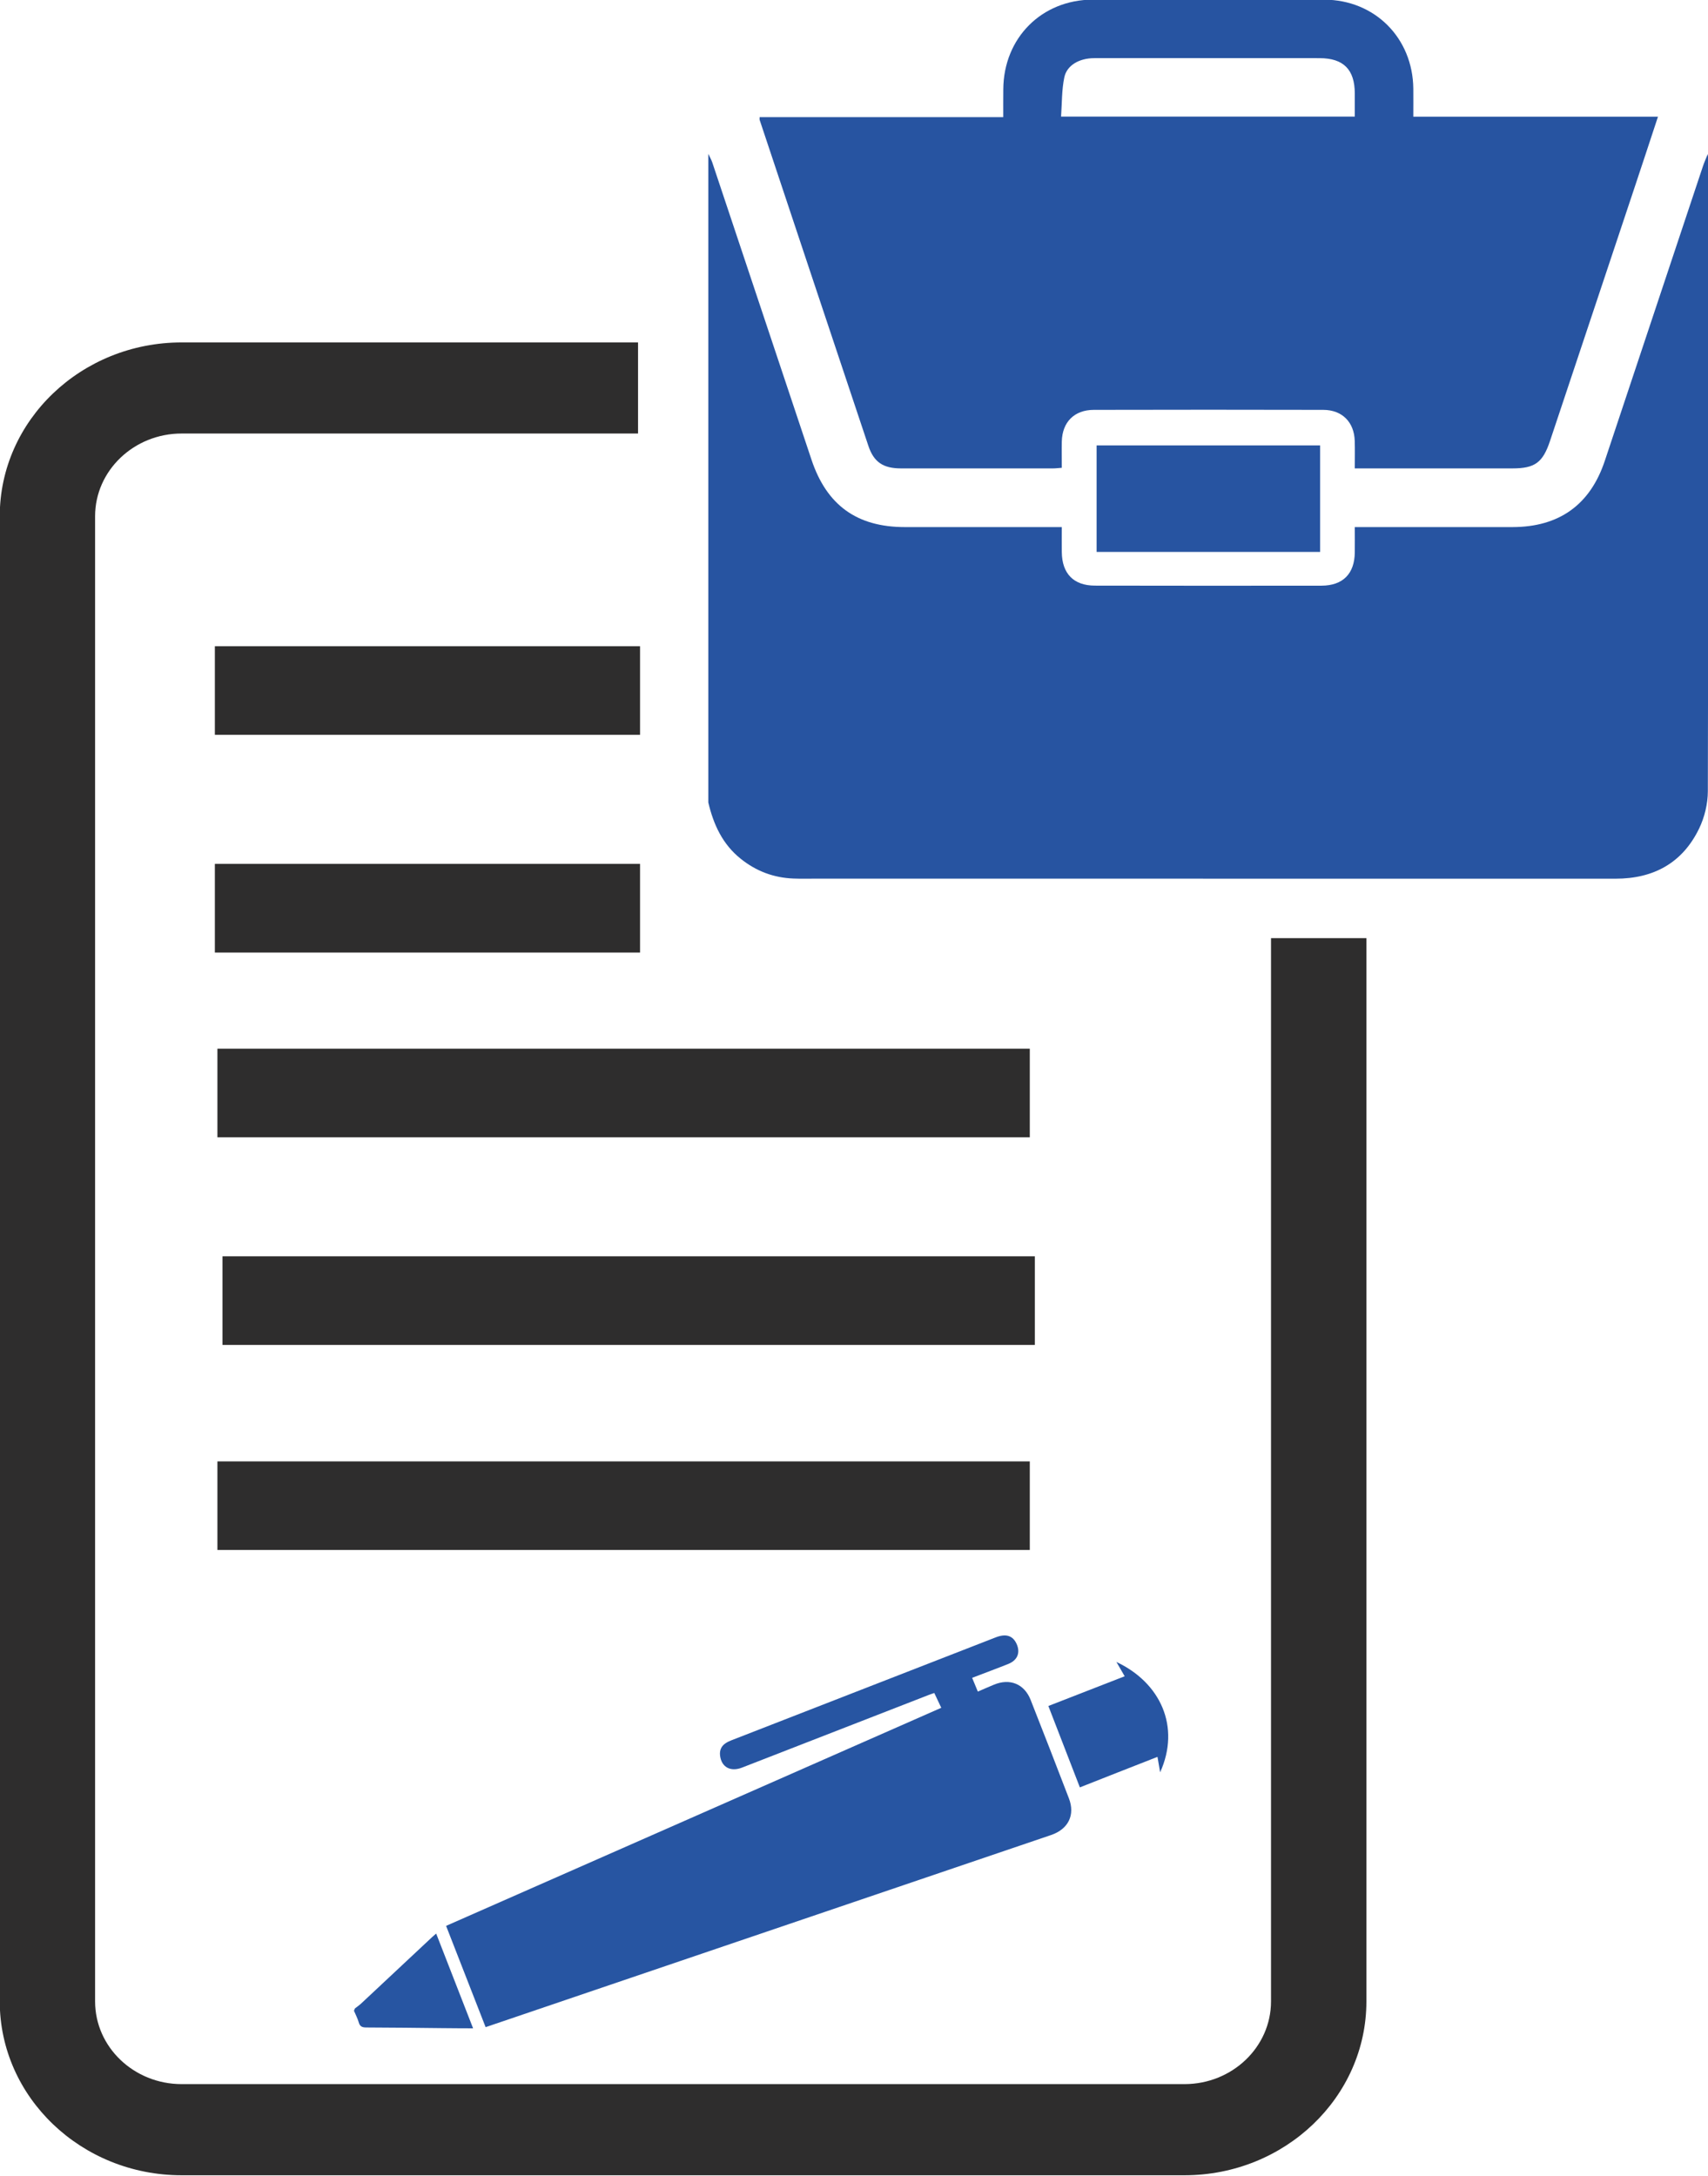
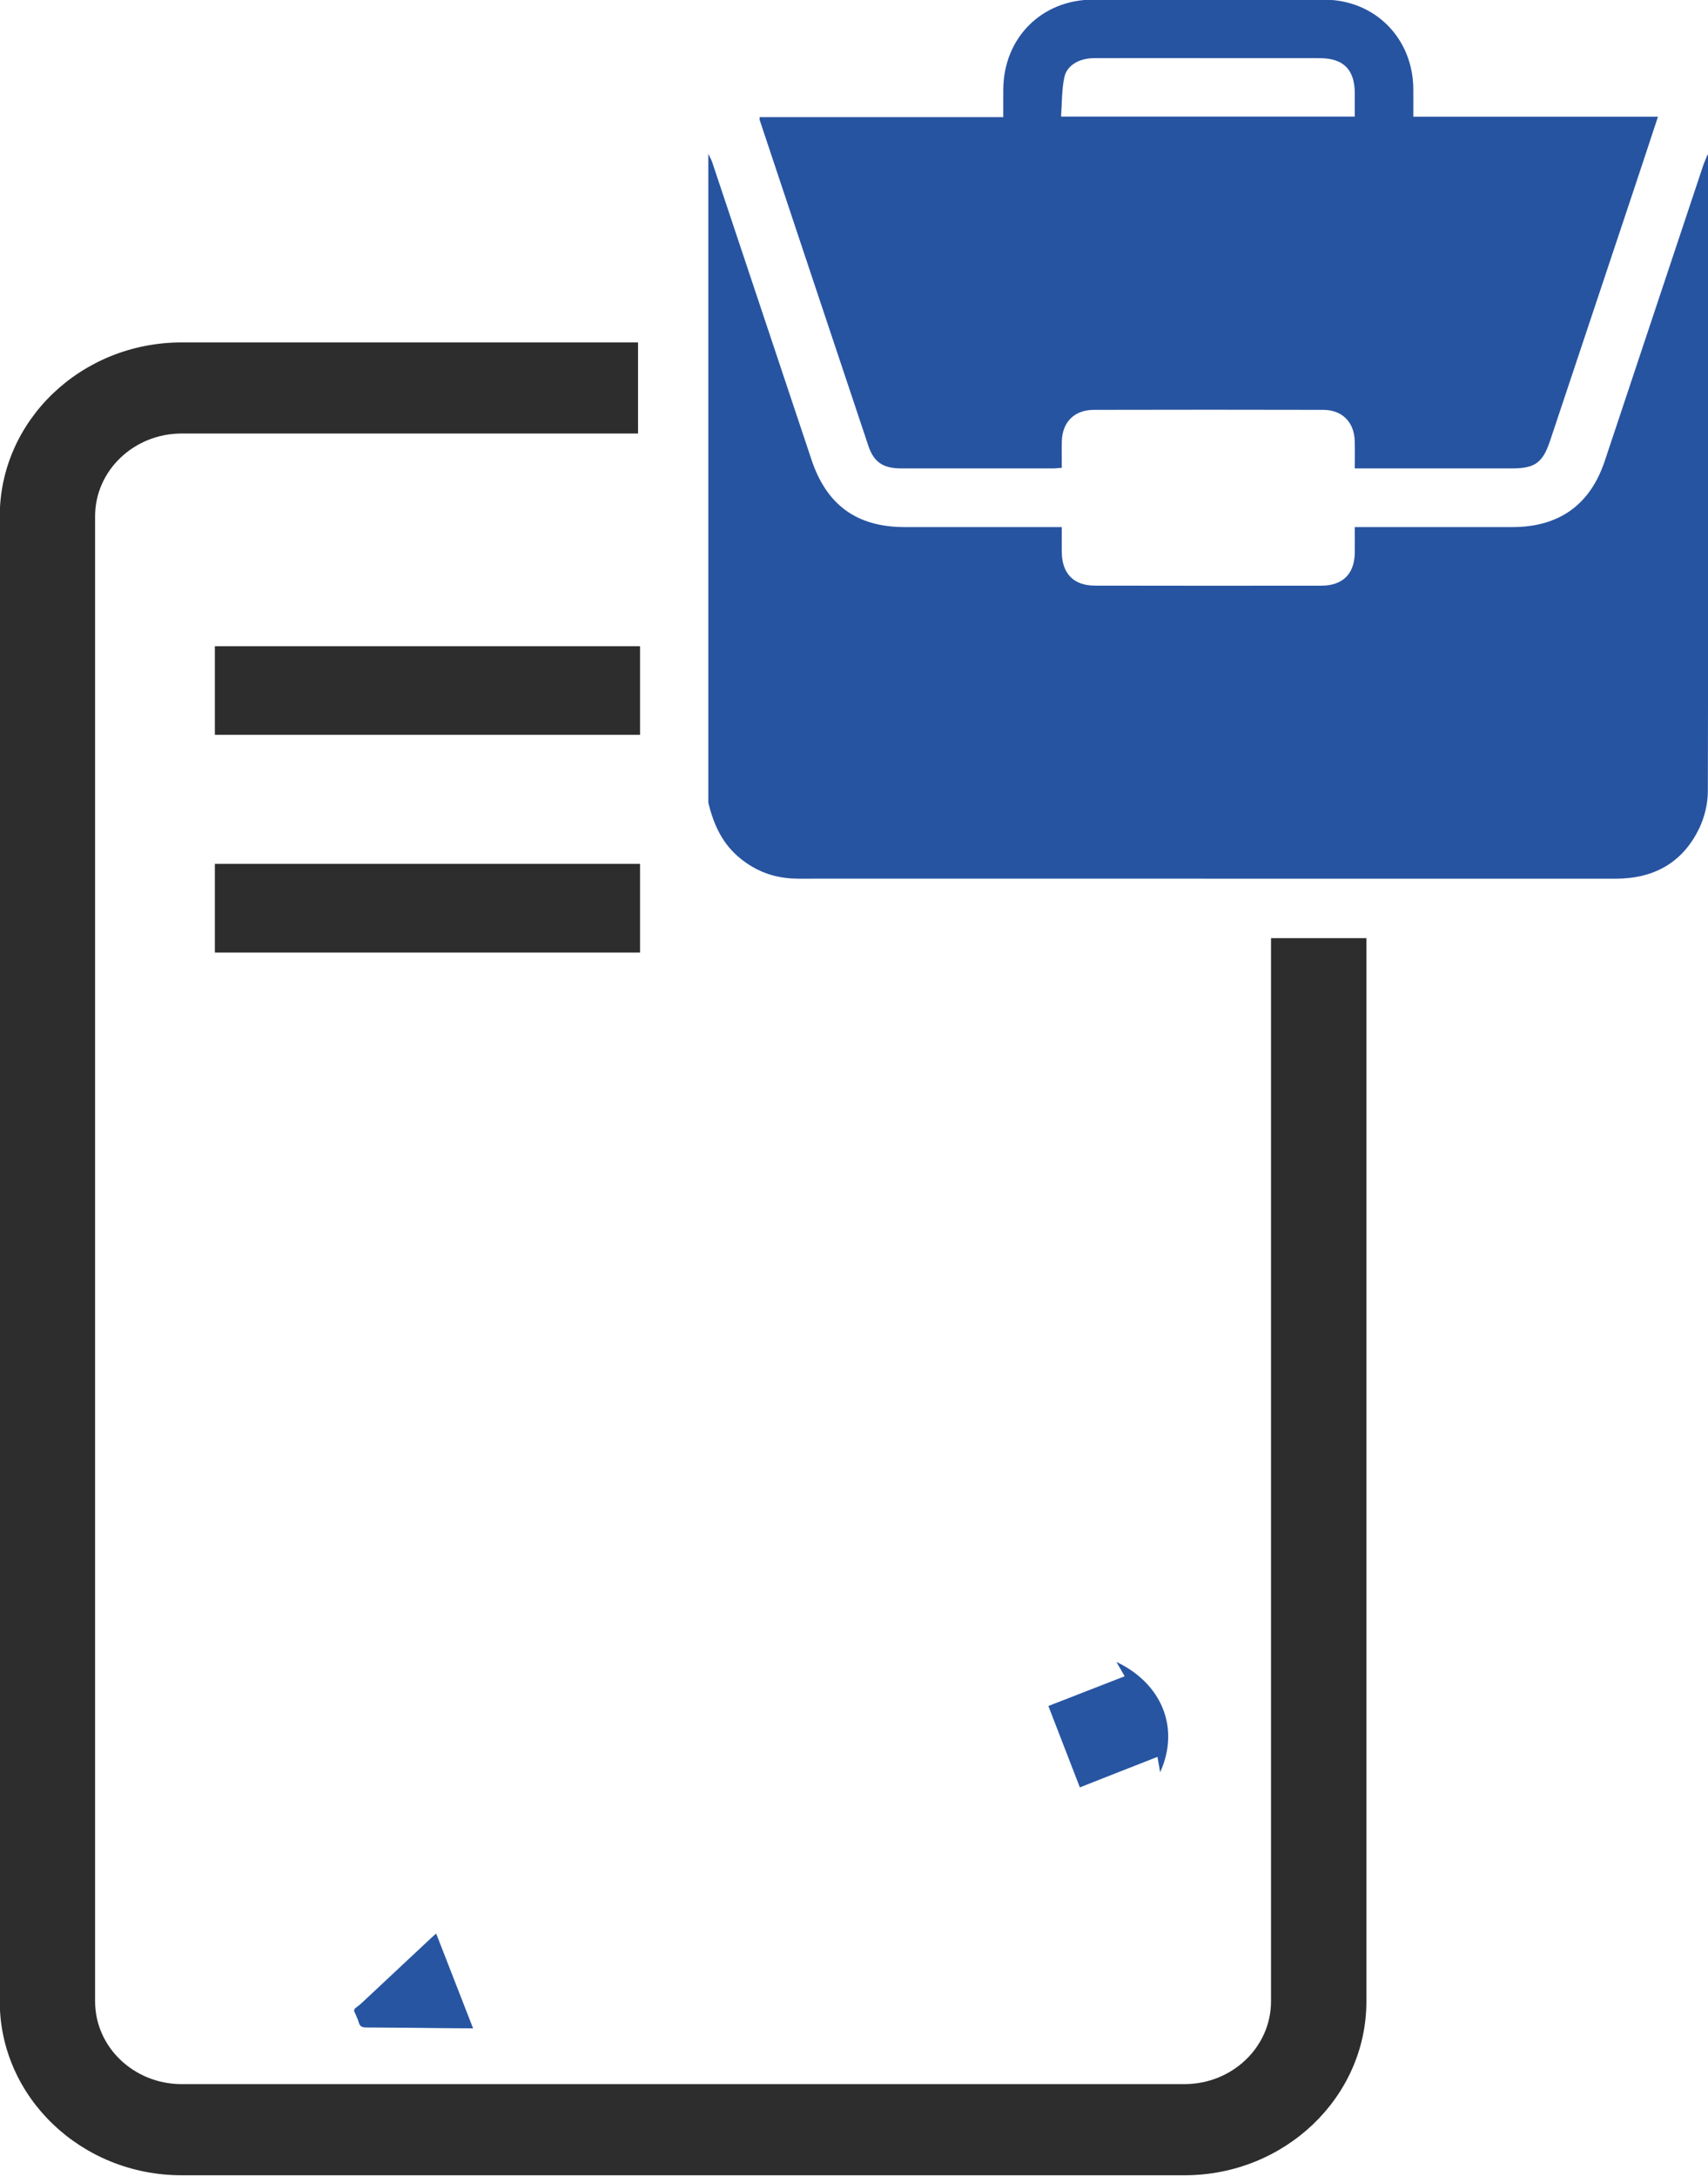
<svg xmlns="http://www.w3.org/2000/svg" height="169.9" preserveAspectRatio="xMidYMid meet" version="1.0" viewBox="33.3 15.1 133.4 169.9" width="133.4" zoomAndPan="magnify">
  <g>
    <g id="change1_1">
      <path d="M 132.57 88.348 L 132.57 171.367 C 132.57 174.93 129.539 177.824 125.812 177.824 L 47.484 177.824 C 43.758 177.824 40.727 174.93 40.727 171.367 L 40.727 55.406 C 40.727 51.848 43.758 48.949 47.484 48.949 L 83.133 48.949 C 83.133 46.578 83.133 44.207 83.133 41.836 L 47.484 41.836 C 39.652 41.836 33.281 47.922 33.281 55.406 L 33.281 171.367 C 33.281 178.852 39.652 184.941 47.484 184.941 L 125.812 184.941 C 133.645 184.941 140.02 178.852 140.02 171.367 L 140.02 88.348 C 137.535 88.348 135.055 88.348 132.57 88.348" fill="#2e2d2d" />
    </g>
    <g id="change2_1">
      <path d="M 166.719 27.535 C 166.719 27.461 166.703 27.387 166.68 27.129 C 166.512 27.547 166.395 27.805 166.305 28.078 C 163.746 35.742 161.195 43.41 158.641 51.078 C 157.5 54.512 155.074 56.25 151.43 56.254 C 147.363 56.254 143.301 56.254 139.113 56.254 C 139.113 56.93 139.121 57.578 139.113 58.227 C 139.098 59.898 138.184 60.824 136.512 60.828 C 130.613 60.836 124.715 60.836 118.816 60.824 C 117.156 60.824 116.246 59.887 116.23 58.211 C 116.223 57.582 116.23 56.953 116.23 56.254 C 115.883 56.254 115.609 56.254 115.336 56.254 C 111.547 56.254 107.762 56.254 103.973 56.254 C 100.227 56.254 97.867 54.547 96.68 50.992 C 94.098 43.254 91.516 35.516 88.93 27.781 C 88.852 27.551 88.723 27.336 88.621 27.113 C 88.621 43.996 88.621 60.879 88.621 77.758 C 89.027 79.473 89.727 81.012 91.148 82.148 C 92.359 83.121 93.73 83.637 95.277 83.695 C 95.859 83.719 96.445 83.703 97.031 83.703 C 117.848 83.703 138.664 83.703 159.484 83.707 C 162.449 83.707 164.703 82.48 166.004 79.797 C 166.43 78.914 166.688 77.855 166.688 76.871 C 166.73 60.43 166.719 43.98 166.719 27.535" fill="#2754a1" />
    </g>
    <g id="change2_2">
      <path d="M 116.426 21.141 C 116.625 20.191 117.598 19.648 118.742 19.641 C 121.234 19.629 123.727 19.637 126.215 19.637 C 129.598 19.637 132.977 19.637 136.359 19.641 C 138.227 19.641 139.109 20.527 139.113 22.395 C 139.117 22.977 139.113 23.555 139.113 24.203 C 131.449 24.203 123.902 24.203 116.172 24.203 C 116.246 23.172 116.219 22.129 116.426 21.141 Z M 101.125 49.918 C 101.551 51.191 102.289 51.668 103.656 51.672 C 107.621 51.676 111.59 51.672 115.555 51.672 C 115.77 51.672 115.988 51.641 116.23 51.625 C 116.23 50.891 116.215 50.23 116.23 49.574 C 116.266 48.055 117.203 47.105 118.73 47.102 C 124.703 47.09 130.68 47.086 136.652 47.102 C 138.133 47.105 139.07 48.066 139.109 49.535 C 139.129 50.219 139.113 50.902 139.113 51.672 C 143.293 51.672 147.359 51.672 151.422 51.672 C 153.184 51.672 153.797 51.219 154.363 49.523 C 156.535 43.012 158.711 36.5 160.883 29.984 C 161.516 28.094 162.137 26.195 162.793 24.211 C 156.387 24.211 150.07 24.211 143.684 24.211 C 143.684 23.434 143.691 22.73 143.684 22.023 C 143.645 18.07 140.68 15.086 136.727 15.074 C 130.703 15.055 124.676 15.055 118.652 15.07 C 114.652 15.082 111.691 18.062 111.66 22.062 C 111.652 22.766 111.656 23.469 111.656 24.246 C 105.25 24.246 98.941 24.246 92.629 24.246 C 92.629 24.371 92.617 24.426 92.633 24.469 C 95.461 32.953 98.285 41.438 101.125 49.918" fill="#2754a1" />
    </g>
    <g id="change2_3">
-       <path d="M 136.406 58.195 C 136.406 55.316 136.406 52.602 136.406 49.875 C 130.547 49.875 124.742 49.875 118.949 49.875 C 118.949 52.711 118.949 55.461 118.949 58.195 C 124.805 58.195 130.586 58.195 136.406 58.195" fill="#2754a1" />
-     </g>
+       </g>
    <g id="change3_1">
      <path d="M 61.023 171.914 C 61.188 171.785 61.359 171.668 61.512 171.527 C 63.359 169.805 65.203 168.074 67.047 166.348 C 67.164 166.238 67.289 166.141 67.367 166.07 C 68.328 168.531 69.285 170.988 70.25 173.469 C 69.465 173.465 68.621 173.465 67.781 173.453 C 65.824 173.434 63.867 173.406 61.91 173.402 C 61.582 173.402 61.406 173.324 61.316 172.996 C 61.227 172.684 61.07 172.395 60.945 172.094 C 60.973 172.035 60.996 171.973 61.023 171.914" fill="#2755a2" />
    </g>
    <g id="change3_2">
-       <path d="M 71.227 173.375 C 70.191 170.723 69.176 168.117 68.141 165.469 C 81 159.809 93.883 154.137 106.816 148.441 C 106.633 148.051 106.461 147.688 106.27 147.285 C 106.176 147.32 106.008 147.371 105.848 147.434 C 100.984 149.328 96.125 151.219 91.262 153.109 C 90.352 153.465 89.648 153.078 89.539 152.172 C 89.492 151.766 89.629 151.434 89.973 151.207 C 90.121 151.109 90.285 151.031 90.453 150.969 C 97.328 148.289 104.199 145.617 111.074 142.941 C 111.879 142.629 112.418 142.809 112.711 143.477 C 113 144.145 112.766 144.73 112.055 145.016 C 111.129 145.387 110.195 145.73 109.227 146.102 C 109.379 146.465 109.512 146.793 109.672 147.176 C 110.094 146.996 110.504 146.812 110.922 146.641 C 112.168 146.117 113.301 146.57 113.797 147.828 C 114.805 150.383 115.801 152.945 116.785 155.512 C 117.285 156.809 116.742 157.914 115.395 158.375 C 107.219 161.152 99.039 163.93 90.863 166.707 C 84.562 168.844 78.262 170.984 71.957 173.129 C 71.711 173.211 71.465 173.293 71.227 173.375" fill="#2755a2" />
-     </g>
+       </g>
    <g id="change3_3">
      <path d="M 121.141 145.98 C 120.902 145.57 120.699 145.215 120.496 144.863 C 123.945 146.484 125.516 149.926 123.91 153.48 C 123.844 153.102 123.781 152.723 123.703 152.273 C 122.496 152.746 121.512 153.133 120.531 153.516 C 119.559 153.898 118.586 154.285 117.641 154.656 C 116.812 152.516 116 150.418 115.18 148.301 C 117.09 147.559 119.047 146.797 121.141 145.98" fill="#2755a2" />
    </g>
    <g id="change1_2">
      <path d="M 83.289 72.473 L 50.082 72.473 L 50.082 65.555 L 83.289 65.555 L 83.289 72.473" fill="#2e2d2d" />
    </g>
    <g id="change1_3">
      <path d="M 83.289 89.473 L 50.082 89.473 L 50.082 82.551 L 83.289 82.551 L 83.289 89.473" fill="#2e2d2d" />
    </g>
    <g id="change1_4">
-       <path d="M 113.73 103.898 L 50.281 103.898 L 50.281 96.98 L 113.73 96.98 L 113.73 103.898" fill="#2e2d2d" />
-     </g>
+       </g>
    <g id="change1_5">
-       <path d="M 114.125 120.109 L 50.676 120.109 L 50.676 113.191 L 114.125 113.191 L 114.125 120.109" fill="#2e2d2d" />
-     </g>
+       </g>
    <g id="change1_6">
-       <path d="M 113.73 136.117 L 50.281 136.117 L 50.281 129.203 L 113.73 129.203 L 113.73 136.117" fill="#2e2d2d" />
-     </g>
+       </g>
  </g>
</svg>